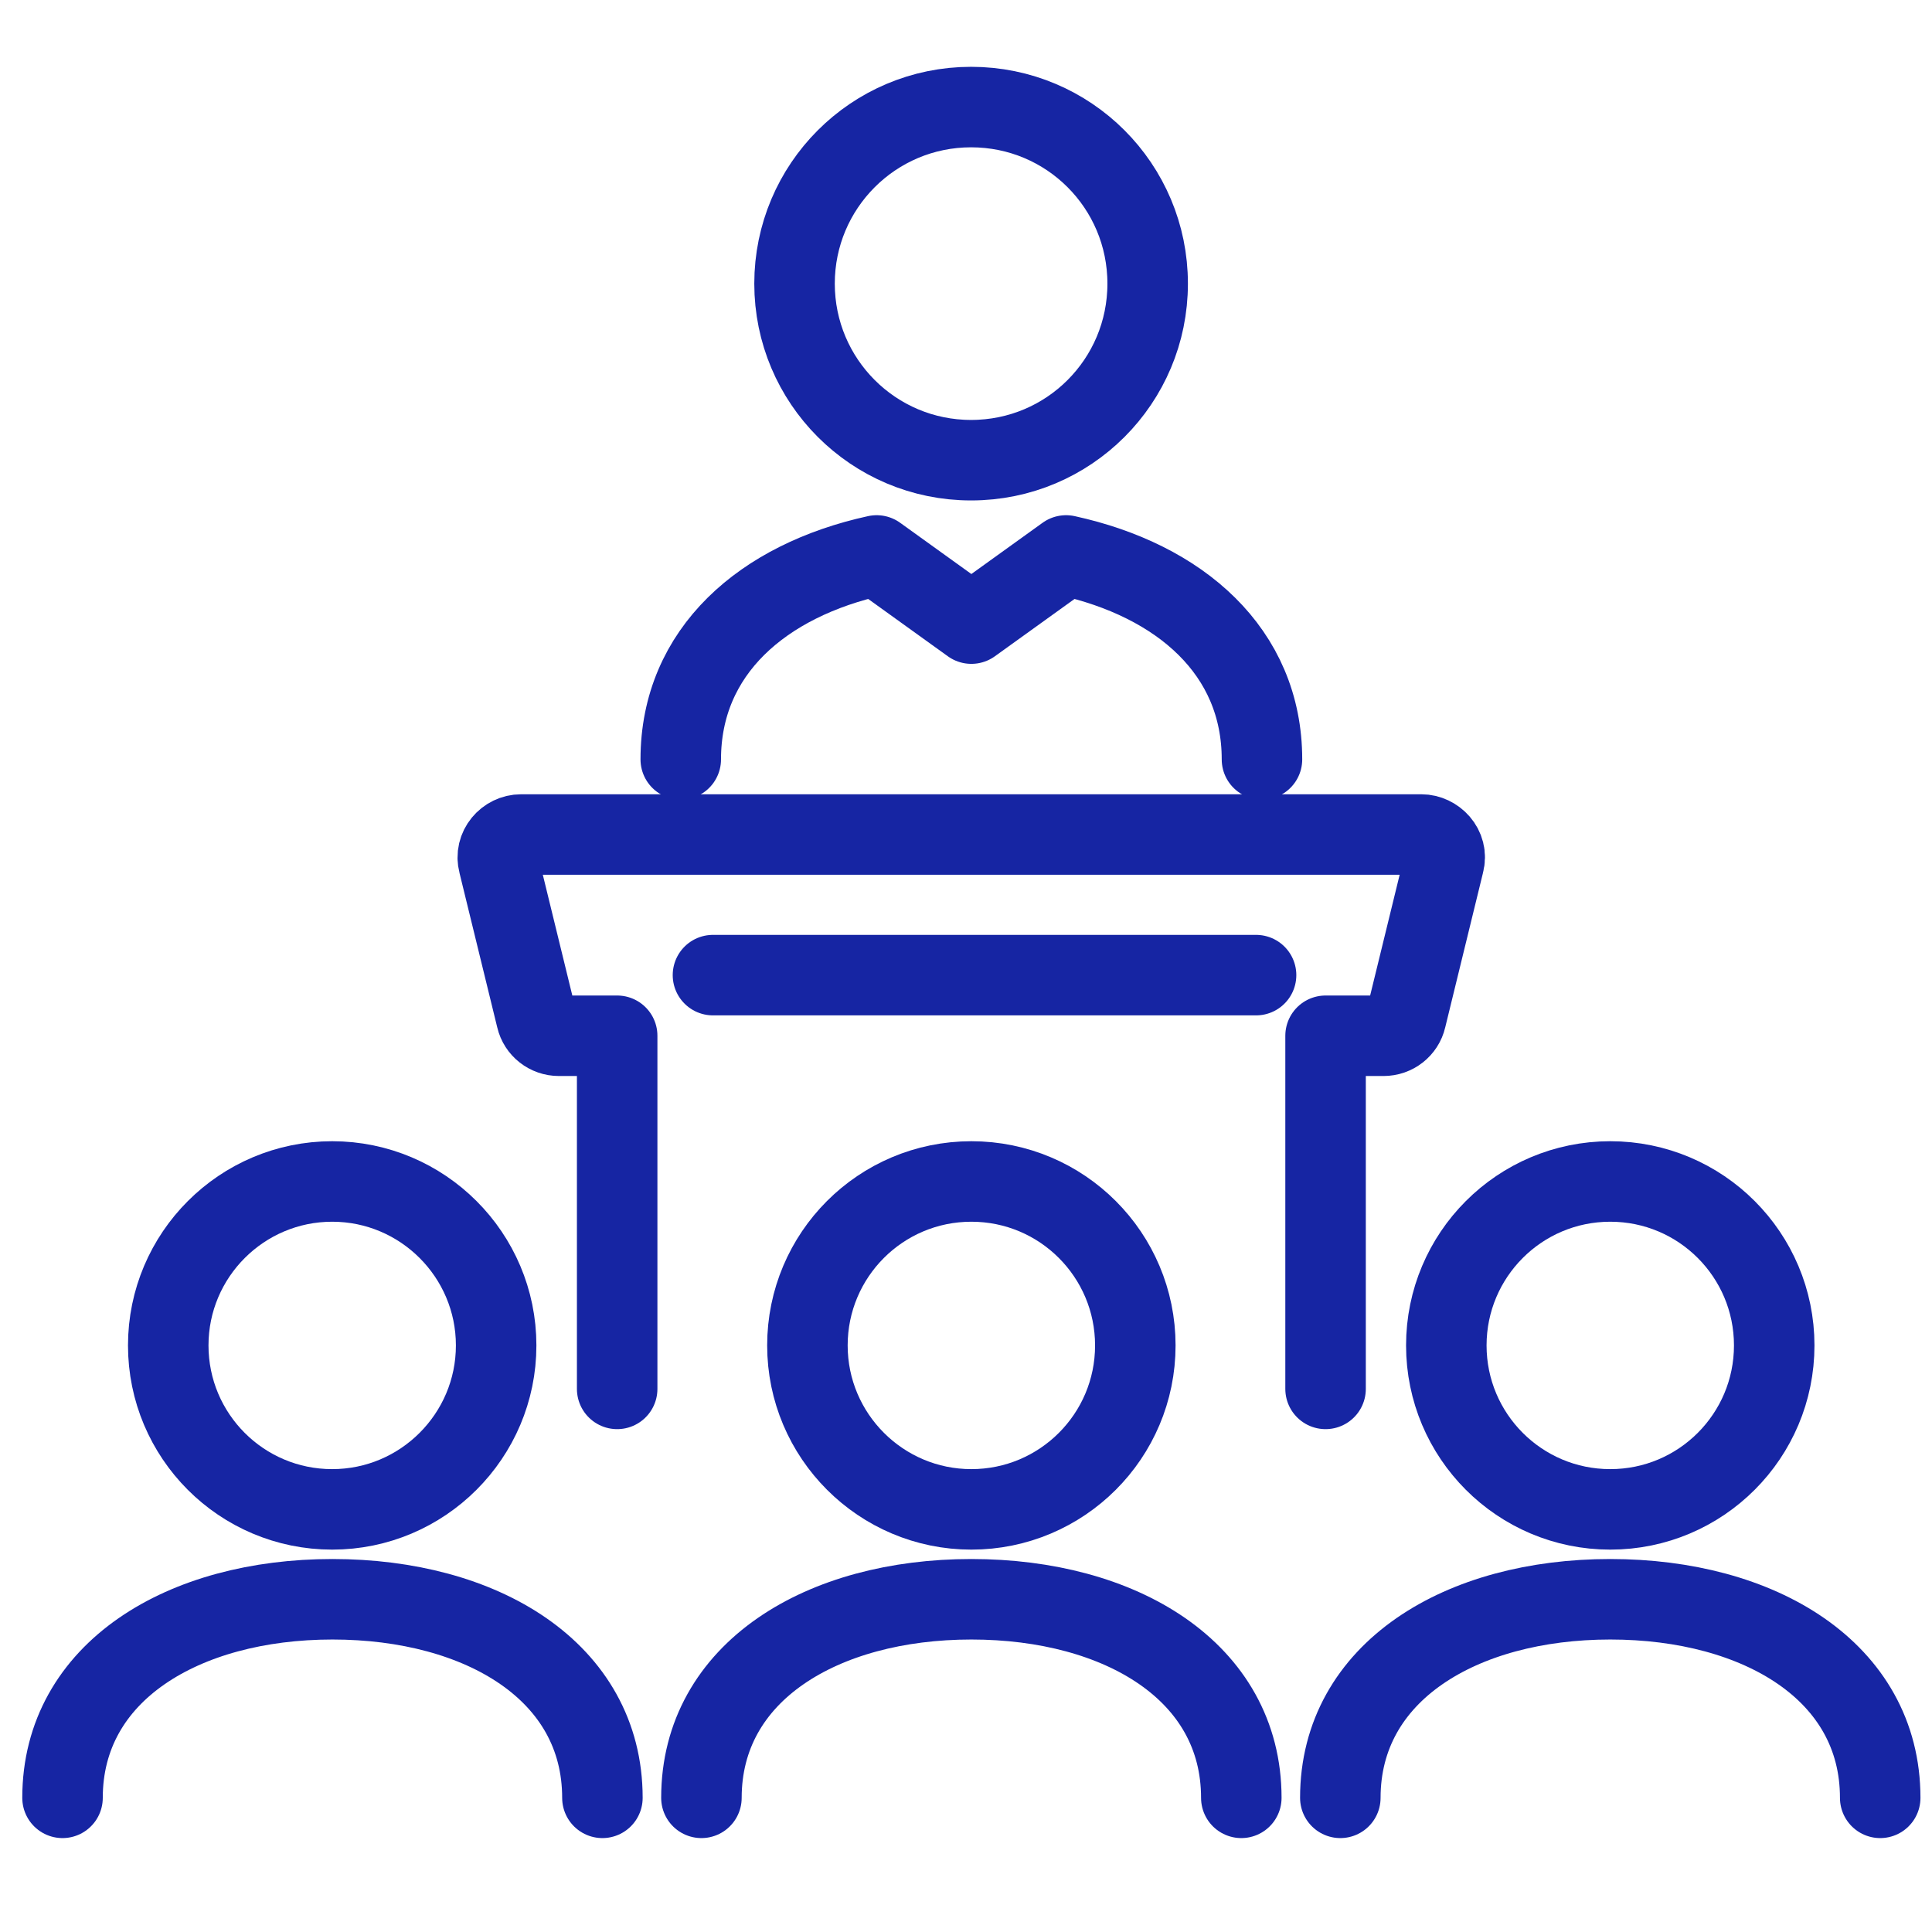
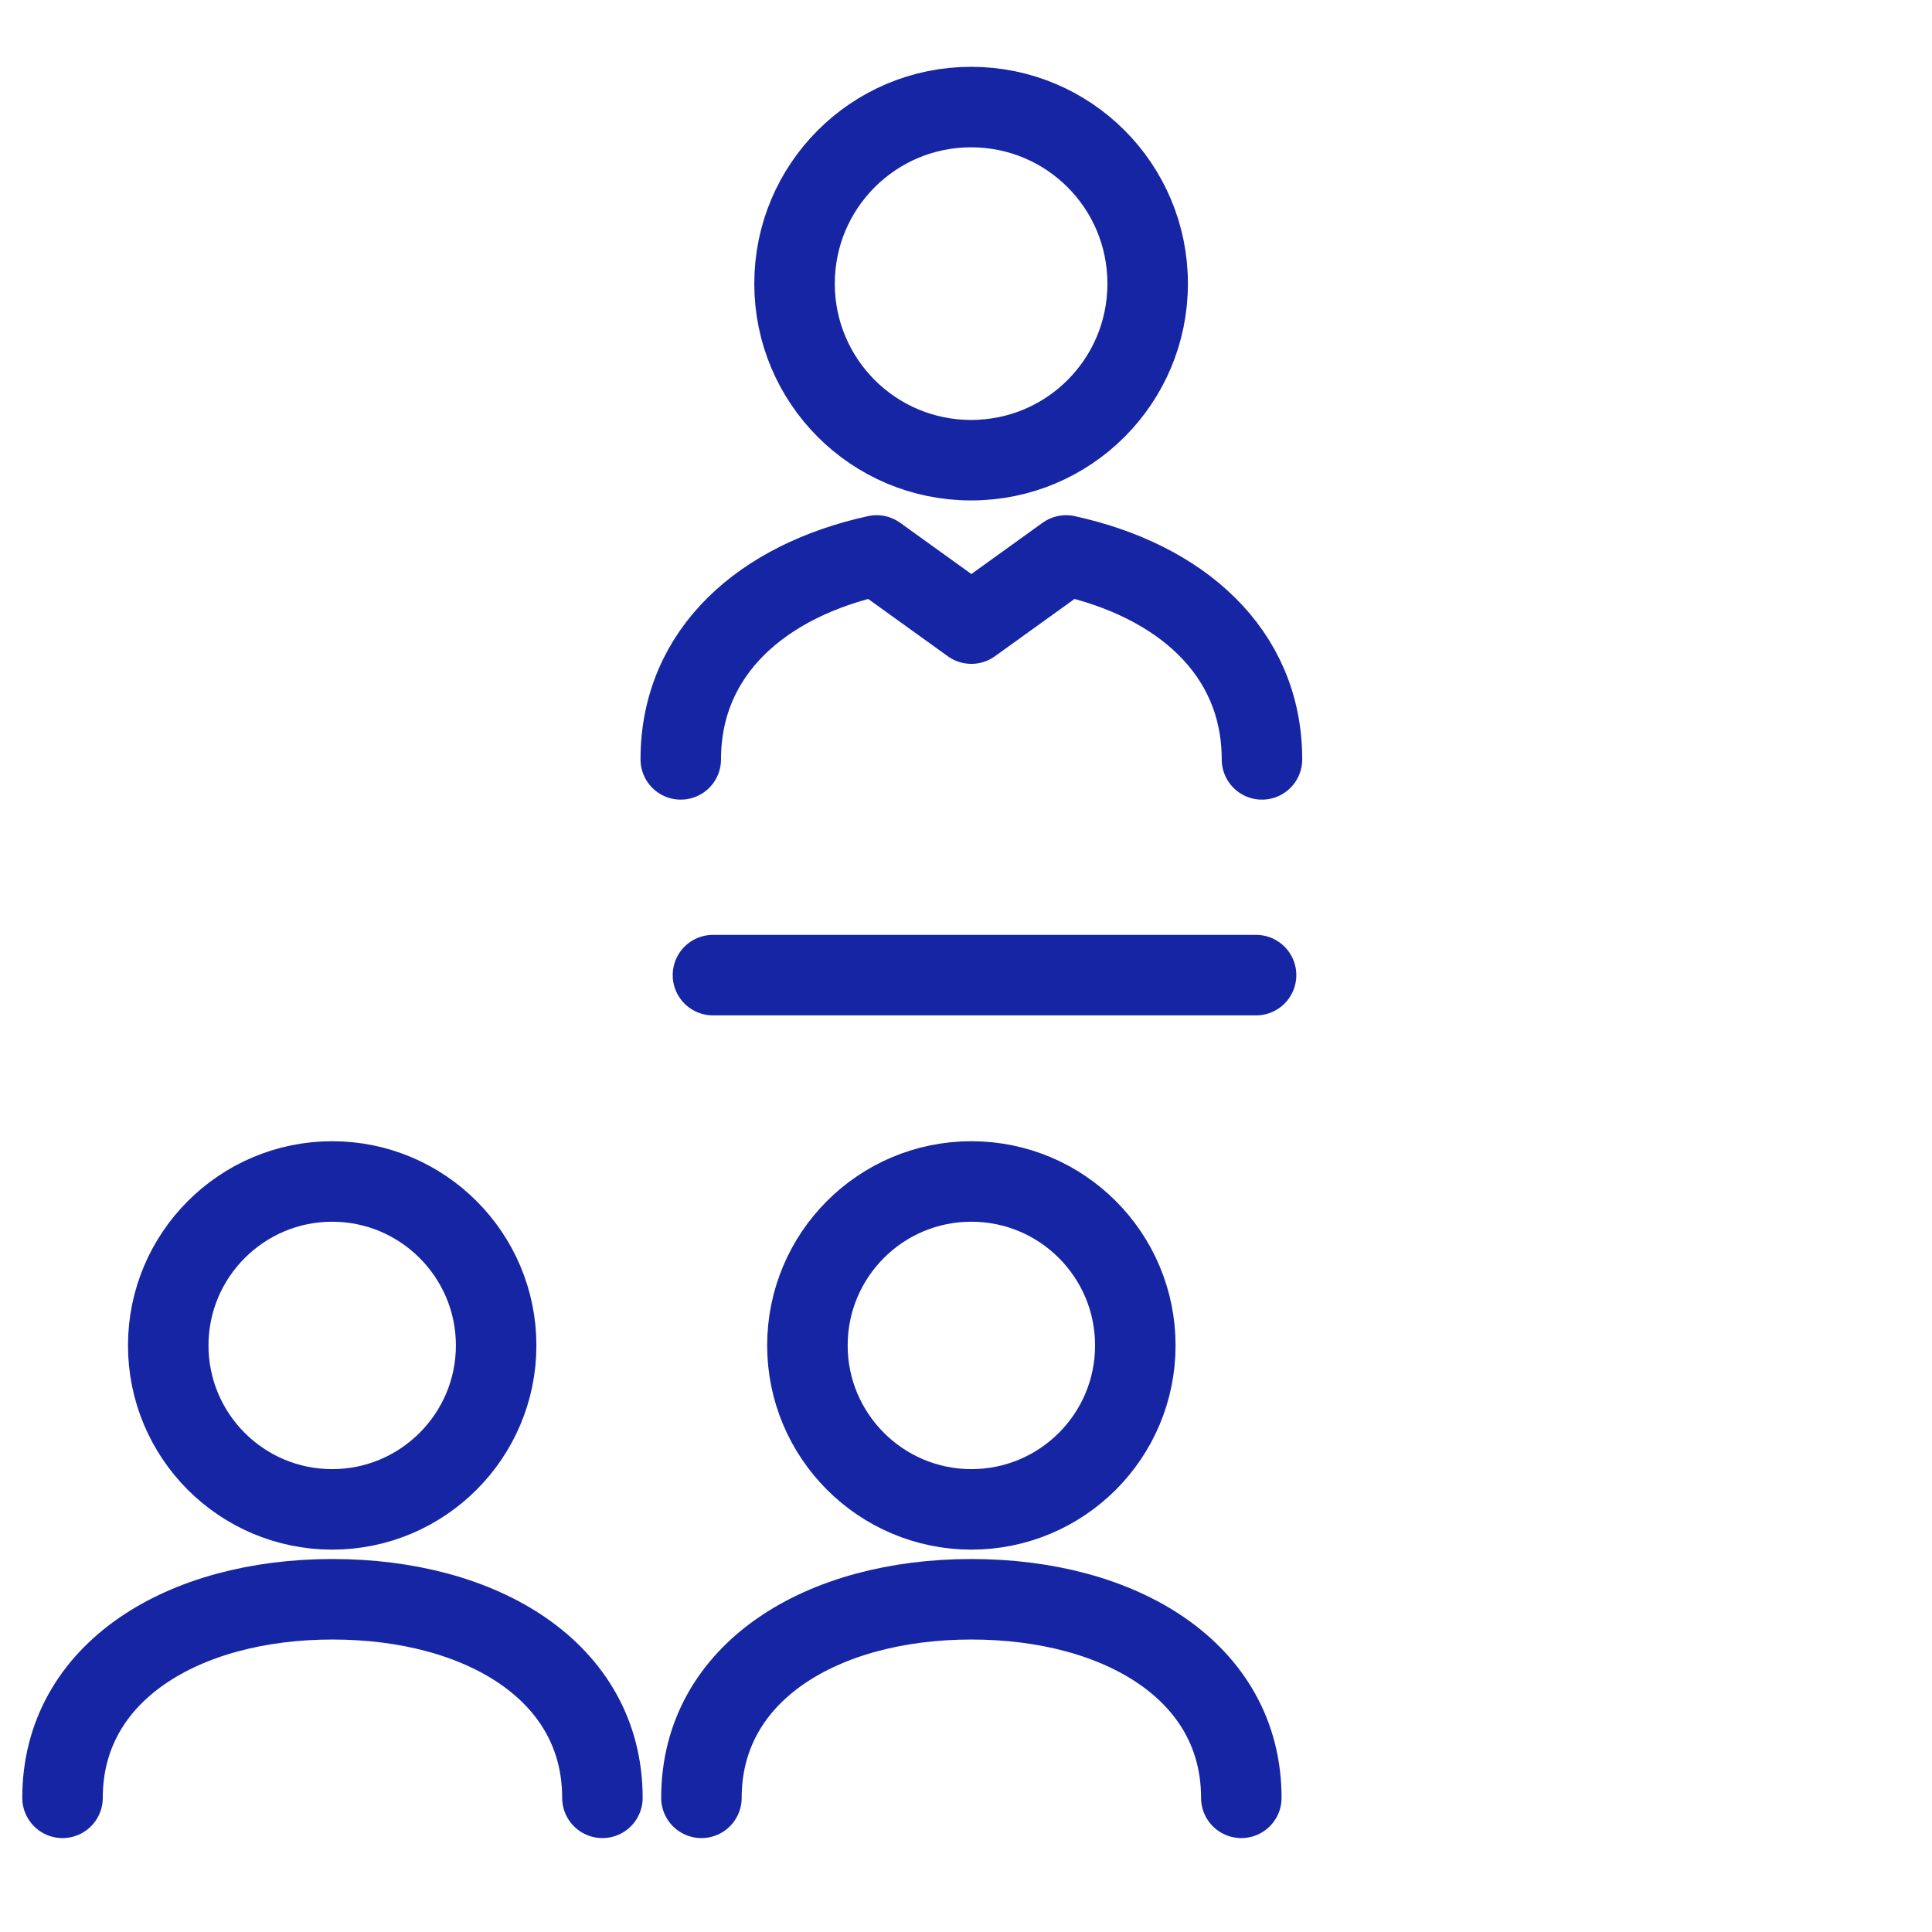
<svg xmlns="http://www.w3.org/2000/svg" id="Layer_1" viewBox="0 0 72 72">
  <defs>
    <style>.cls-1{fill:none;stroke:#1625a3;stroke-linecap:round;stroke-linejoin:round;stroke-width:3px;}</style>
  </defs>
  <path class="cls-1" d="m47.03,28.3c0-4.02-3.05-6.67-7.3-7.6l-3.53,2.54-3.53-2.54c-4.25.93-7.3,3.58-7.3,7.6" />
  <path class="cls-1" d="m36.19,17.15c3.64,0,6.58-2.94,6.58-6.58s-2.94-6.58-6.58-6.58-6.58,2.95-6.58,6.58,2.94,6.58,6.58,6.58h0Z" />
-   <path class="cls-1" d="m49.4,51.76v-13.16h2.16c.4,0,.75-.27.84-.66l1.41-5.77c.16-.59-.34-1.07-.84-1.07H19.42c-.54,0-.99.51-.84,1.07l1.41,5.77c.09.39.44.66.84.66h2.17v13.16" />
  <line class="cls-1" x1="26.57" y1="36.34" x2="46.81" y2="36.34" />
  <path class="cls-1" d="m12.38,56.25c3.37,0,6.11-2.74,6.11-6.11s-2.74-6.11-6.11-6.11-6.11,2.74-6.11,6.11,2.73,6.11,6.11,6.11Z" />
  <path class="cls-1" d="m22.45,67c0-4.71-4.5-7.4-10.06-7.4s-10.06,2.7-10.06,7.4" />
  <path class="cls-1" d="m46.26,67c0-4.71-4.5-7.4-10.06-7.4s-10.06,2.7-10.06,7.4" />
-   <path class="cls-1" d="m60.01,56.25c3.38,0,6.11-2.74,6.11-6.11s-2.73-6.11-6.11-6.11-6.11,2.74-6.11,6.11,2.73,6.11,6.11,6.11Z" />
-   <path class="cls-1" d="m70.07,67c0-4.71-4.5-7.4-10.06-7.4s-10.06,2.7-10.06,7.4" />
  <path class="cls-1" d="m42.31,50.14c0,3.38-2.74,6.11-6.11,6.11s-6.11-2.74-6.11-6.11,2.73-6.11,6.11-6.11,6.11,2.74,6.11,6.11Z" />
</svg>